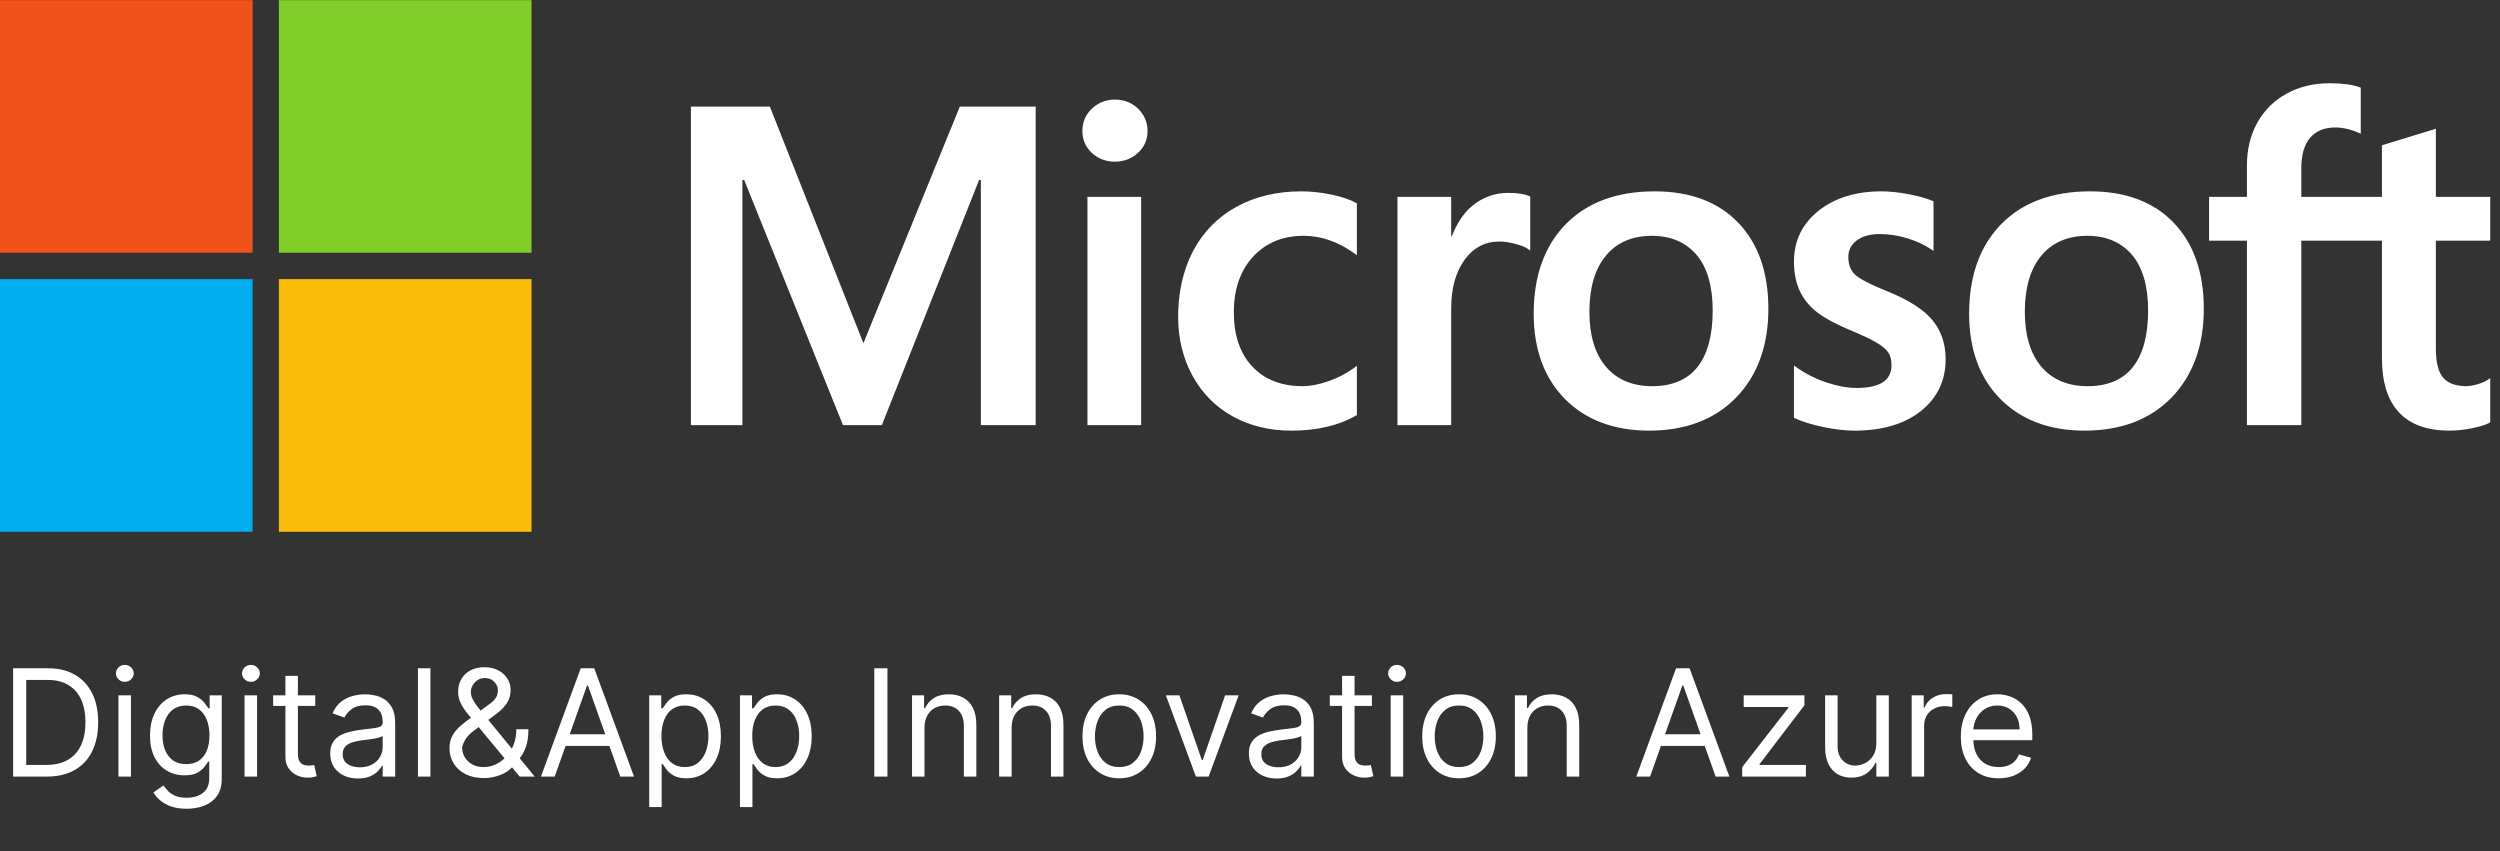
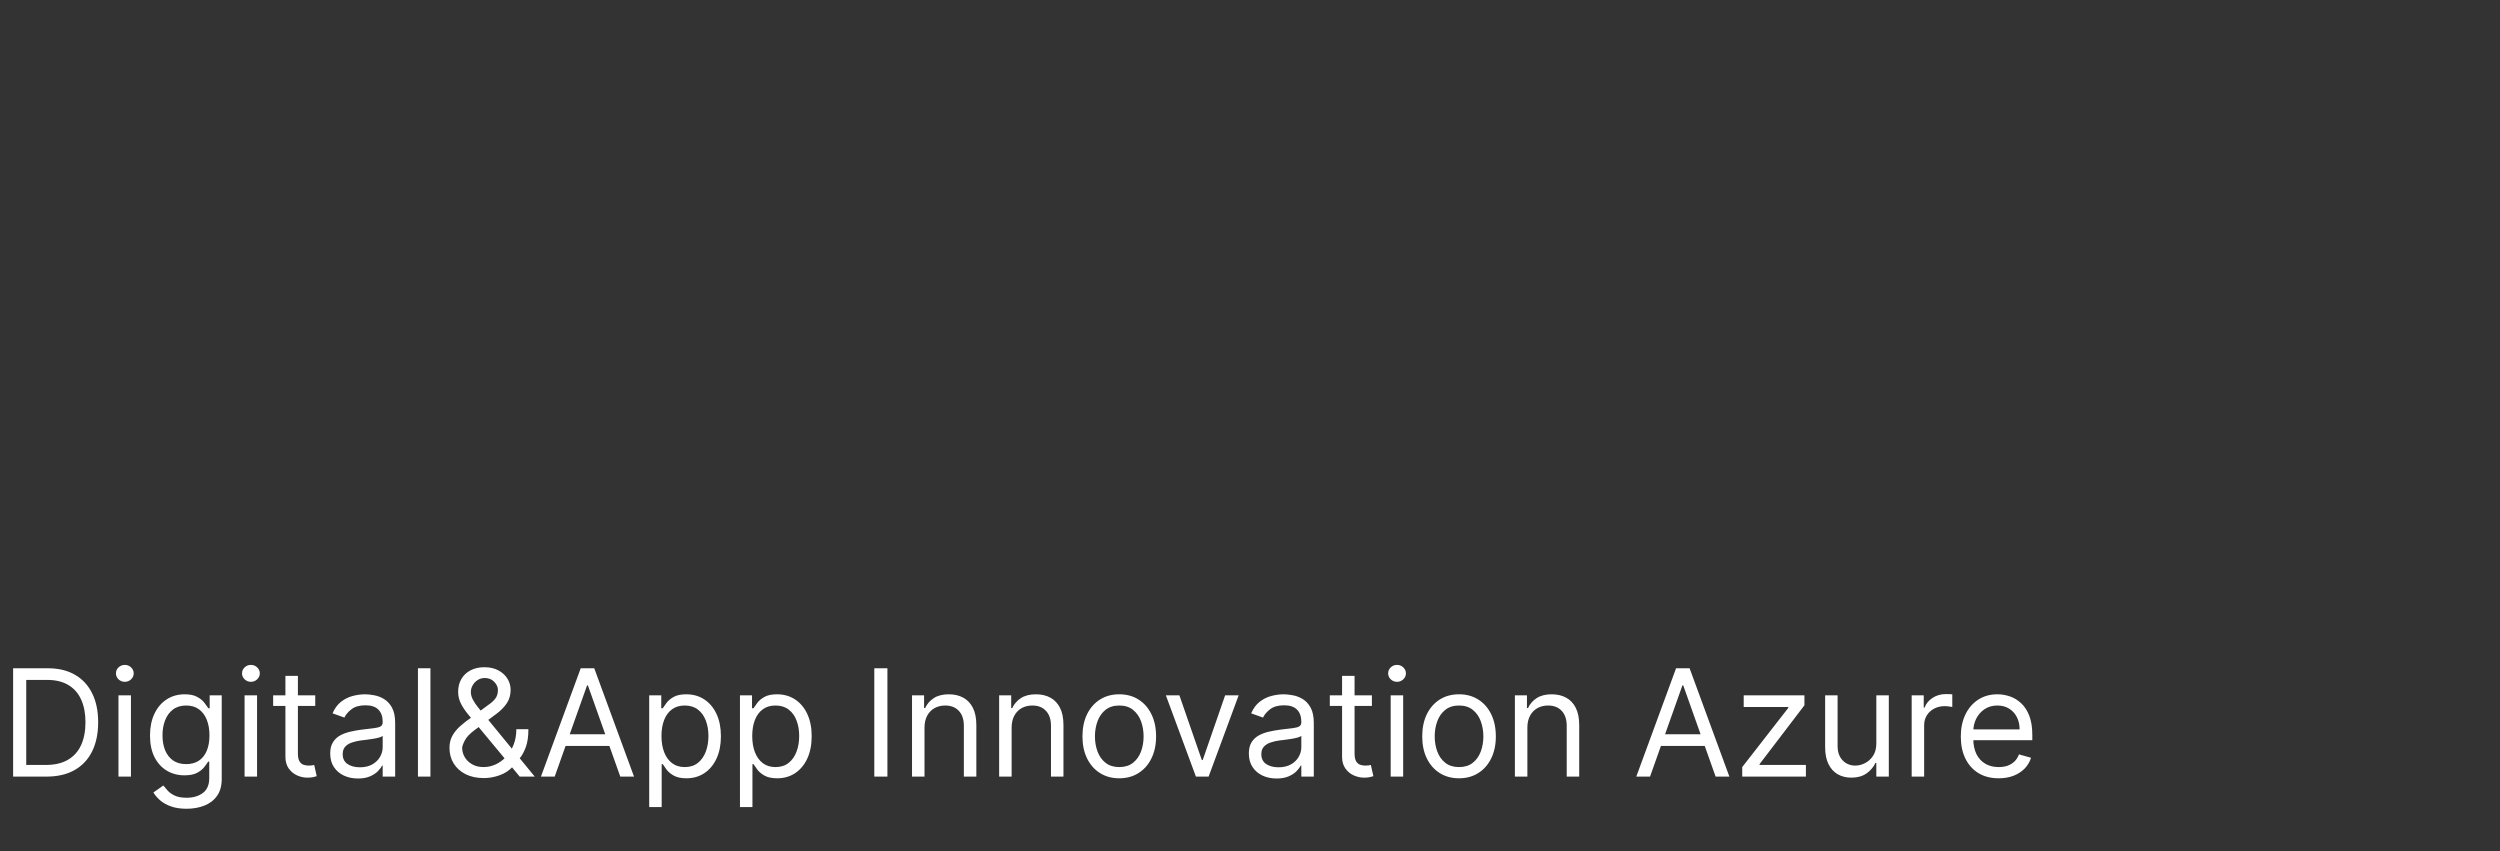
<svg xmlns="http://www.w3.org/2000/svg" width="235" height="80" viewBox="0 0 235 80" fill="none">
  <rect x="0" y="0" width="235" height="80" fill="#333333" stroke="none" />
  <path d="M4.375 73H1.233V62.818H4.514C5.502 62.818 6.347 63.022 7.05 63.43C7.752 63.834 8.291 64.416 8.665 65.175C9.04 65.93 9.227 66.835 9.227 67.889C9.227 68.95 9.038 69.863 8.661 70.629C8.283 71.391 7.732 71.978 7.01 72.388C6.287 72.796 5.409 73 4.375 73ZM2.466 71.906H4.295C5.137 71.906 5.835 71.744 6.388 71.419C6.942 71.094 7.355 70.632 7.626 70.032C7.898 69.432 8.034 68.718 8.034 67.889C8.034 67.067 7.9 66.36 7.631 65.766C7.363 65.17 6.962 64.712 6.428 64.394C5.895 64.073 5.23 63.912 4.435 63.912H2.466V71.906ZM11.136 73V65.364H12.31V73H11.136ZM11.733 64.091C11.504 64.091 11.307 64.013 11.141 63.857C10.979 63.702 10.898 63.514 10.898 63.295C10.898 63.077 10.979 62.889 11.141 62.734C11.307 62.578 11.504 62.5 11.733 62.5C11.962 62.5 12.157 62.578 12.32 62.734C12.485 62.889 12.568 63.077 12.568 63.295C12.568 63.514 12.485 63.702 12.32 63.857C12.157 64.013 11.962 64.091 11.733 64.091ZM17.541 76.023C16.974 76.023 16.487 75.95 16.079 75.804C15.672 75.662 15.332 75.472 15.06 75.237C14.792 75.005 14.578 74.757 14.419 74.492L15.354 73.835C15.46 73.974 15.594 74.133 15.756 74.312C15.919 74.495 16.141 74.652 16.422 74.785C16.707 74.921 17.08 74.989 17.541 74.989C18.157 74.989 18.666 74.84 19.067 74.541C19.468 74.243 19.669 73.776 19.669 73.139V71.588H19.569C19.483 71.727 19.361 71.9 19.201 72.105C19.046 72.307 18.82 72.488 18.525 72.647C18.234 72.803 17.839 72.881 17.342 72.881C16.726 72.881 16.172 72.735 15.682 72.443C15.194 72.151 14.808 71.727 14.523 71.171C14.242 70.614 14.101 69.938 14.101 69.142C14.101 68.36 14.238 67.679 14.513 67.099C14.788 66.515 15.171 66.065 15.662 65.746C16.152 65.425 16.719 65.264 17.362 65.264C17.859 65.264 18.254 65.347 18.545 65.513C18.84 65.675 19.066 65.861 19.221 66.07C19.381 66.275 19.503 66.444 19.589 66.577H19.709V65.364H20.842V73.219C20.842 73.875 20.693 74.409 20.395 74.82C20.1 75.234 19.702 75.537 19.201 75.729C18.704 75.925 18.151 76.023 17.541 76.023ZM17.501 71.827C17.972 71.827 18.37 71.719 18.694 71.504C19.019 71.288 19.266 70.978 19.435 70.574C19.604 70.169 19.689 69.686 19.689 69.122C19.689 68.572 19.606 68.086 19.44 67.665C19.274 67.245 19.029 66.915 18.704 66.676C18.38 66.438 17.979 66.318 17.501 66.318C17.004 66.318 16.59 66.444 16.258 66.696C15.93 66.948 15.683 67.286 15.518 67.71C15.355 68.135 15.274 68.605 15.274 69.122C15.274 69.653 15.357 70.121 15.523 70.529C15.692 70.933 15.94 71.252 16.268 71.484C16.6 71.712 17.011 71.827 17.501 71.827ZM22.99 73V65.364H24.163V73H22.99ZM23.587 64.091C23.358 64.091 23.161 64.013 22.995 63.857C22.832 63.702 22.751 63.514 22.751 63.295C22.751 63.077 22.832 62.889 22.995 62.734C23.161 62.578 23.358 62.5 23.587 62.5C23.815 62.5 24.011 62.578 24.173 62.734C24.339 62.889 24.422 63.077 24.422 63.295C24.422 63.514 24.339 63.702 24.173 63.857C24.011 64.013 23.815 64.091 23.587 64.091ZM29.633 65.364V66.358H25.676V65.364H29.633ZM26.829 63.534H28.003V70.812C28.003 71.144 28.05 71.392 28.147 71.558C28.246 71.721 28.372 71.83 28.524 71.886C28.68 71.939 28.844 71.966 29.017 71.966C29.146 71.966 29.252 71.959 29.335 71.946C29.418 71.93 29.484 71.916 29.534 71.906L29.772 72.96C29.693 72.99 29.582 73.02 29.439 73.05C29.297 73.083 29.116 73.099 28.897 73.099C28.566 73.099 28.241 73.028 27.923 72.886C27.608 72.743 27.346 72.526 27.137 72.234C26.932 71.943 26.829 71.575 26.829 71.131V63.534ZM33.645 73.179C33.161 73.179 32.722 73.088 32.328 72.906C31.933 72.72 31.62 72.453 31.388 72.105C31.156 71.754 31.04 71.329 31.04 70.832C31.04 70.395 31.126 70.04 31.299 69.769C31.471 69.493 31.701 69.278 31.99 69.122C32.278 68.966 32.596 68.85 32.944 68.774C33.296 68.695 33.649 68.632 34.003 68.585C34.467 68.526 34.843 68.481 35.132 68.451C35.423 68.418 35.636 68.363 35.768 68.287C35.904 68.211 35.972 68.078 35.972 67.889V67.849C35.972 67.359 35.838 66.978 35.569 66.706C35.304 66.434 34.901 66.298 34.361 66.298C33.801 66.298 33.362 66.421 33.044 66.666C32.725 66.912 32.502 67.173 32.373 67.452L31.259 67.054C31.458 66.59 31.723 66.229 32.054 65.97C32.389 65.708 32.754 65.526 33.148 65.423C33.546 65.317 33.937 65.264 34.321 65.264C34.567 65.264 34.848 65.294 35.166 65.354C35.488 65.41 35.798 65.528 36.096 65.707C36.398 65.886 36.648 66.156 36.847 66.517C37.046 66.878 37.145 67.362 37.145 67.969V73H35.972V71.966H35.912C35.833 72.132 35.7 72.309 35.515 72.498C35.329 72.687 35.082 72.847 34.774 72.98C34.466 73.113 34.089 73.179 33.645 73.179ZM33.824 72.125C34.288 72.125 34.679 72.034 34.998 71.852C35.319 71.669 35.561 71.434 35.723 71.146C35.889 70.857 35.972 70.554 35.972 70.236V69.162C35.922 69.222 35.813 69.276 35.644 69.326C35.478 69.372 35.286 69.414 35.067 69.45C34.852 69.483 34.641 69.513 34.436 69.54C34.233 69.563 34.069 69.583 33.944 69.599C33.639 69.639 33.354 69.704 33.088 69.793C32.827 69.879 32.614 70.01 32.452 70.186C32.293 70.358 32.213 70.594 32.213 70.892C32.213 71.3 32.364 71.608 32.666 71.817C32.971 72.022 33.357 72.125 33.824 72.125ZM40.46 62.818V73H39.287V62.818H40.46ZM45.492 73.139C44.823 73.139 44.246 73.017 43.762 72.771C43.279 72.526 42.906 72.19 42.644 71.762C42.382 71.335 42.251 70.846 42.251 70.296C42.251 69.871 42.341 69.495 42.52 69.167C42.702 68.835 42.952 68.529 43.27 68.247C43.592 67.962 43.961 67.677 44.379 67.392L45.85 66.298C46.139 66.109 46.369 65.907 46.541 65.692C46.717 65.476 46.805 65.195 46.805 64.847C46.805 64.588 46.691 64.338 46.462 64.096C46.237 63.854 45.94 63.733 45.572 63.733C45.314 63.733 45.085 63.799 44.886 63.932C44.691 64.061 44.536 64.227 44.424 64.429C44.314 64.628 44.26 64.833 44.26 65.046C44.26 65.284 44.324 65.526 44.453 65.771C44.586 66.013 44.753 66.262 44.956 66.517C45.161 66.769 45.373 67.028 45.592 67.293L50.265 73H48.853L44.995 68.347C44.637 67.916 44.313 67.525 44.021 67.173C43.729 66.822 43.497 66.476 43.325 66.134C43.153 65.793 43.066 65.423 43.066 65.026C43.066 64.568 43.167 64.167 43.37 63.822C43.575 63.474 43.862 63.204 44.23 63.012C44.601 62.816 45.035 62.719 45.532 62.719C46.043 62.719 46.482 62.818 46.85 63.017C47.218 63.213 47.501 63.473 47.7 63.798C47.899 64.119 47.998 64.469 47.998 64.847C47.998 65.334 47.877 65.756 47.635 66.114C47.393 66.472 47.064 66.805 46.646 67.114L44.617 68.625C44.16 68.963 43.85 69.291 43.688 69.609C43.525 69.928 43.444 70.156 43.444 70.296C43.444 70.614 43.527 70.91 43.693 71.185C43.858 71.46 44.092 71.683 44.394 71.852C44.695 72.021 45.048 72.105 45.453 72.105C45.837 72.105 46.212 72.024 46.576 71.862C46.941 71.696 47.271 71.457 47.566 71.146C47.864 70.834 48.099 70.46 48.272 70.022C48.447 69.585 48.535 69.092 48.535 68.546H49.669C49.669 69.222 49.591 69.773 49.435 70.201C49.279 70.629 49.104 70.963 48.908 71.205C48.712 71.447 48.555 71.628 48.436 71.747C48.396 71.797 48.359 71.847 48.326 71.896C48.293 71.946 48.257 71.996 48.217 72.046C47.889 72.413 47.475 72.688 46.974 72.871C46.474 73.05 45.98 73.139 45.492 73.139ZM52.141 73H50.848L54.587 62.818H55.86L59.598 73H58.306L55.263 64.429H55.183L52.141 73ZM52.618 69.023H57.828V70.117H52.618V69.023ZM61.025 75.864V65.364H62.159V66.577H62.298C62.384 66.444 62.503 66.275 62.656 66.07C62.812 65.861 63.034 65.675 63.322 65.513C63.614 65.347 64.008 65.264 64.505 65.264C65.148 65.264 65.715 65.425 66.205 65.746C66.696 66.068 67.079 66.524 67.354 67.114C67.629 67.704 67.766 68.4 67.766 69.202C67.766 70.01 67.629 70.711 67.354 71.305C67.079 71.895 66.698 72.352 66.21 72.677C65.723 72.998 65.161 73.159 64.525 73.159C64.034 73.159 63.642 73.078 63.347 72.915C63.052 72.75 62.825 72.562 62.666 72.354C62.507 72.142 62.384 71.966 62.298 71.827H62.198V75.864H61.025ZM62.178 69.182C62.178 69.758 62.263 70.267 62.432 70.708C62.601 71.146 62.848 71.489 63.173 71.737C63.498 71.983 63.895 72.105 64.366 72.105C64.856 72.105 65.266 71.976 65.594 71.717C65.925 71.456 66.174 71.104 66.34 70.663C66.509 70.219 66.593 69.725 66.593 69.182C66.593 68.645 66.51 68.161 66.345 67.73C66.182 67.296 65.935 66.953 65.604 66.701C65.276 66.446 64.863 66.318 64.366 66.318C63.889 66.318 63.488 66.439 63.163 66.681C62.838 66.92 62.593 67.254 62.427 67.685C62.261 68.113 62.178 68.612 62.178 69.182ZM69.556 75.864V65.364H70.69V66.577H70.829C70.915 66.444 71.034 66.275 71.187 66.07C71.343 65.861 71.565 65.675 71.853 65.513C72.145 65.347 72.539 65.264 73.036 65.264C73.679 65.264 74.246 65.425 74.737 65.746C75.227 66.068 75.61 66.524 75.885 67.114C76.16 67.704 76.298 68.4 76.298 69.202C76.298 70.01 76.16 70.711 75.885 71.305C75.61 71.895 75.229 72.352 74.742 72.677C74.254 72.998 73.693 73.159 73.056 73.159C72.566 73.159 72.173 73.078 71.878 72.915C71.583 72.75 71.356 72.562 71.197 72.354C71.038 72.142 70.915 71.966 70.829 71.827H70.73V75.864H69.556ZM70.71 69.182C70.71 69.758 70.794 70.267 70.963 70.708C71.132 71.146 71.379 71.489 71.704 71.737C72.029 71.983 72.427 72.105 72.897 72.105C73.388 72.105 73.797 71.976 74.125 71.717C74.457 71.456 74.705 71.104 74.871 70.663C75.04 70.219 75.124 69.725 75.124 69.182C75.124 68.645 75.042 68.161 74.876 67.73C74.713 67.296 74.467 66.953 74.135 66.701C73.807 66.446 73.394 66.318 72.897 66.318C72.42 66.318 72.019 66.439 71.694 66.681C71.369 66.92 71.124 67.254 70.958 67.685C70.793 68.113 70.71 68.612 70.71 69.182ZM83.417 62.818V73H82.184V62.818H83.417ZM86.903 68.406V73H85.73V65.364H86.864V66.557H86.963C87.142 66.169 87.414 65.858 87.778 65.622C88.143 65.383 88.614 65.264 89.19 65.264C89.707 65.264 90.16 65.37 90.548 65.582C90.935 65.791 91.237 66.109 91.452 66.537C91.668 66.961 91.776 67.498 91.776 68.148V73H90.602V68.227C90.602 67.627 90.447 67.16 90.135 66.825C89.823 66.487 89.396 66.318 88.852 66.318C88.478 66.318 88.143 66.399 87.848 66.562C87.556 66.724 87.326 66.961 87.157 67.273C86.988 67.584 86.903 67.962 86.903 68.406ZM95.093 68.406V73H93.92V65.364H95.053V66.557H95.153C95.332 66.169 95.603 65.858 95.968 65.622C96.332 65.383 96.803 65.264 97.38 65.264C97.897 65.264 98.349 65.37 98.737 65.582C99.125 65.791 99.426 66.109 99.642 66.537C99.857 66.961 99.965 67.498 99.965 68.148V73H98.792V68.227C98.792 67.627 98.636 67.16 98.324 66.825C98.013 66.487 97.585 66.318 97.042 66.318C96.667 66.318 96.332 66.399 96.037 66.562C95.746 66.724 95.515 66.961 95.346 67.273C95.177 67.584 95.093 67.962 95.093 68.406ZM105.211 73.159C104.522 73.159 103.917 72.995 103.397 72.667C102.88 72.339 102.475 71.88 102.184 71.29C101.895 70.7 101.751 70.01 101.751 69.222C101.751 68.426 101.895 67.732 102.184 67.138C102.475 66.545 102.88 66.085 103.397 65.756C103.917 65.428 104.522 65.264 105.211 65.264C105.901 65.264 106.504 65.428 107.021 65.756C107.541 66.085 107.946 66.545 108.234 67.138C108.526 67.732 108.672 68.426 108.672 69.222C108.672 70.01 108.526 70.7 108.234 71.29C107.946 71.88 107.541 72.339 107.021 72.667C106.504 72.995 105.901 73.159 105.211 73.159ZM105.211 72.105C105.735 72.105 106.166 71.971 106.504 71.702C106.842 71.434 107.092 71.081 107.255 70.644C107.417 70.206 107.498 69.732 107.498 69.222C107.498 68.711 107.417 68.236 107.255 67.795C107.092 67.354 106.842 66.998 106.504 66.726C106.166 66.454 105.735 66.318 105.211 66.318C104.688 66.318 104.257 66.454 103.919 66.726C103.581 66.998 103.33 67.354 103.168 67.795C103.006 68.236 102.924 68.711 102.924 69.222C102.924 69.732 103.006 70.206 103.168 70.644C103.33 71.081 103.581 71.434 103.919 71.702C104.257 71.971 104.688 72.105 105.211 72.105ZM116.433 65.364L113.61 73H112.416L109.593 65.364H110.865L112.973 71.449H113.053L115.161 65.364H116.433ZM119.997 73.179C119.513 73.179 119.074 73.088 118.679 72.906C118.285 72.72 117.972 72.453 117.74 72.105C117.508 71.754 117.392 71.329 117.392 70.832C117.392 70.395 117.478 70.04 117.65 69.769C117.823 69.493 118.053 69.278 118.341 69.122C118.63 68.966 118.948 68.85 119.296 68.774C119.647 68.695 120 68.632 120.355 68.585C120.819 68.526 121.195 68.481 121.483 68.451C121.775 68.418 121.987 68.363 122.12 68.287C122.256 68.211 122.324 68.078 122.324 67.889V67.849C122.324 67.359 122.189 66.978 121.921 66.706C121.656 66.434 121.253 66.298 120.713 66.298C120.153 66.298 119.713 66.421 119.395 66.666C119.077 66.912 118.853 67.173 118.724 67.452L117.61 67.054C117.809 66.59 118.074 66.229 118.406 65.97C118.741 65.708 119.105 65.526 119.5 65.423C119.897 65.317 120.288 65.264 120.673 65.264C120.918 65.264 121.2 65.294 121.518 65.354C121.84 65.41 122.15 65.528 122.448 65.707C122.749 65.886 123 66.156 123.199 66.517C123.397 66.878 123.497 67.362 123.497 67.969V73H122.324V71.966H122.264C122.184 72.132 122.052 72.309 121.866 72.498C121.681 72.687 121.434 72.847 121.125 72.98C120.817 73.113 120.441 73.179 119.997 73.179ZM120.176 72.125C120.64 72.125 121.031 72.034 121.349 71.852C121.671 71.669 121.913 71.434 122.075 71.146C122.241 70.857 122.324 70.554 122.324 70.236V69.162C122.274 69.222 122.164 69.276 121.995 69.326C121.83 69.372 121.637 69.414 121.419 69.45C121.203 69.483 120.993 69.513 120.787 69.54C120.585 69.563 120.421 69.583 120.295 69.599C119.99 69.639 119.705 69.704 119.44 69.793C119.178 69.879 118.966 70.01 118.804 70.186C118.645 70.358 118.565 70.594 118.565 70.892C118.565 71.3 118.716 71.608 119.017 71.817C119.322 72.022 119.708 72.125 120.176 72.125ZM128.959 65.364V66.358H125.002V65.364H128.959ZM126.155 63.534H127.329V70.812C127.329 71.144 127.377 71.392 127.473 71.558C127.572 71.721 127.698 71.83 127.851 71.886C128.006 71.939 128.171 71.966 128.343 71.966C128.472 71.966 128.578 71.959 128.661 71.946C128.744 71.93 128.81 71.916 128.86 71.906L129.099 72.96C129.019 72.99 128.908 73.02 128.765 73.05C128.623 73.083 128.442 73.099 128.224 73.099C127.892 73.099 127.567 73.028 127.249 72.886C126.934 72.743 126.672 72.526 126.464 72.234C126.258 71.943 126.155 71.575 126.155 71.131V63.534ZM130.724 73V65.364H131.898V73H130.724ZM131.321 64.091C131.092 64.091 130.895 64.013 130.729 63.857C130.567 63.702 130.486 63.514 130.486 63.295C130.486 63.077 130.567 62.889 130.729 62.734C130.895 62.578 131.092 62.5 131.321 62.5C131.55 62.5 131.745 62.578 131.907 62.734C132.073 62.889 132.156 63.077 132.156 63.295C132.156 63.514 132.073 63.702 131.907 63.857C131.745 64.013 131.55 64.091 131.321 64.091ZM137.149 73.159C136.459 73.159 135.855 72.995 135.334 72.667C134.817 72.339 134.413 71.88 134.121 71.29C133.833 70.7 133.689 70.01 133.689 69.222C133.689 68.426 133.833 67.732 134.121 67.138C134.413 66.545 134.817 66.085 135.334 65.756C135.855 65.428 136.459 65.264 137.149 65.264C137.838 65.264 138.441 65.428 138.958 65.756C139.479 66.085 139.883 66.545 140.172 67.138C140.463 67.732 140.609 68.426 140.609 69.222C140.609 70.01 140.463 70.7 140.172 71.29C139.883 71.88 139.479 72.339 138.958 72.667C138.441 72.995 137.838 73.159 137.149 73.159ZM137.149 72.105C137.672 72.105 138.103 71.971 138.441 71.702C138.779 71.434 139.03 71.081 139.192 70.644C139.355 70.206 139.436 69.732 139.436 69.222C139.436 68.711 139.355 68.236 139.192 67.795C139.03 67.354 138.779 66.998 138.441 66.726C138.103 66.454 137.672 66.318 137.149 66.318C136.625 66.318 136.194 66.454 135.856 66.726C135.518 66.998 135.268 67.354 135.105 67.795C134.943 68.236 134.862 68.711 134.862 69.222C134.862 69.732 134.943 70.206 135.105 70.644C135.268 71.081 135.518 71.434 135.856 71.702C136.194 71.971 136.625 72.105 137.149 72.105ZM143.573 68.406V73H142.4V65.364H143.534V66.557H143.633C143.812 66.169 144.084 65.858 144.448 65.622C144.813 65.383 145.284 65.264 145.86 65.264C146.377 65.264 146.83 65.37 147.218 65.582C147.605 65.791 147.907 66.109 148.122 66.537C148.338 66.961 148.445 67.498 148.445 68.148V73H147.272V68.227C147.272 67.627 147.116 67.16 146.805 66.825C146.493 66.487 146.066 66.318 145.522 66.318C145.148 66.318 144.813 66.399 144.518 66.562C144.226 66.724 143.996 66.961 143.827 67.273C143.658 67.584 143.573 67.962 143.573 68.406ZM155.104 73H153.811L157.55 62.818H158.822L162.561 73H161.268L158.226 64.429H158.146L155.104 73ZM155.581 69.023H160.791V70.117H155.581V69.023ZM163.769 73V72.105L168.104 66.537V66.457H163.908V65.364H169.616V66.298L165.4 71.827V71.906H169.755V73H163.769ZM176.375 69.878V65.364H177.548V73H176.375V71.707H176.295C176.116 72.095 175.838 72.425 175.46 72.697C175.082 72.965 174.605 73.099 174.028 73.099C173.551 73.099 173.127 72.995 172.755 72.786C172.384 72.574 172.092 72.256 171.88 71.832C171.668 71.404 171.562 70.865 171.562 70.216V65.364H172.735V70.136C172.735 70.693 172.891 71.137 173.203 71.469C173.518 71.8 173.919 71.966 174.406 71.966C174.698 71.966 174.994 71.891 175.296 71.742C175.601 71.593 175.856 71.364 176.061 71.056C176.27 70.748 176.375 70.355 176.375 69.878ZM179.697 73V65.364H180.83V66.517H180.91C181.049 66.139 181.301 65.833 181.666 65.597C182.03 65.362 182.441 65.244 182.899 65.244C182.985 65.244 183.093 65.246 183.222 65.249C183.351 65.253 183.449 65.258 183.515 65.264V66.457C183.475 66.447 183.384 66.433 183.242 66.413C183.102 66.389 182.955 66.378 182.799 66.378C182.428 66.378 182.097 66.456 181.805 66.612C181.517 66.764 181.288 66.976 181.119 67.248C180.953 67.516 180.87 67.823 180.87 68.168V73H179.697ZM187.875 73.159C187.139 73.159 186.505 72.997 185.971 72.672C185.441 72.344 185.031 71.886 184.743 71.3C184.458 70.71 184.316 70.024 184.316 69.242C184.316 68.459 184.458 67.77 184.743 67.173C185.031 66.573 185.432 66.106 185.946 65.771C186.463 65.433 187.066 65.264 187.756 65.264C188.154 65.264 188.546 65.331 188.934 65.463C189.322 65.596 189.675 65.811 189.993 66.109C190.311 66.404 190.565 66.796 190.754 67.283C190.943 67.77 191.037 68.37 191.037 69.082V69.579H185.151V68.565H189.844C189.844 68.135 189.758 67.75 189.585 67.412C189.416 67.074 189.174 66.807 188.86 66.612C188.548 66.416 188.18 66.318 187.756 66.318C187.289 66.318 186.884 66.434 186.543 66.666C186.205 66.895 185.945 67.193 185.762 67.561C185.58 67.929 185.489 68.323 185.489 68.744V69.421C185.489 69.997 185.588 70.486 185.787 70.887C185.989 71.285 186.269 71.588 186.627 71.797C186.985 72.002 187.401 72.105 187.875 72.105C188.183 72.105 188.462 72.062 188.71 71.976C188.962 71.886 189.179 71.754 189.362 71.578C189.544 71.399 189.685 71.177 189.784 70.912L190.918 71.23C190.798 71.615 190.598 71.953 190.316 72.244C190.035 72.533 189.686 72.758 189.272 72.921C188.858 73.079 188.392 73.159 187.875 73.159Z" fill="white" />
  <g clip-path="url(#clip0_2447_799)">
    <path d="M234.082 22.62V18.503H228.97V12.104L228.798 12.157L223.996 13.626L223.902 13.655V18.504H216.323V15.802C216.323 14.544 216.604 13.582 217.158 12.94C217.709 12.306 218.496 11.983 219.501 11.983C220.222 11.983 220.97 12.153 221.722 12.489L221.911 12.573V8.237L221.822 8.205C221.12 7.952 220.166 7.825 218.983 7.825C217.492 7.825 216.137 8.15 214.955 8.793C213.773 9.437 212.843 10.356 212.191 11.525C211.542 12.693 211.213 14.041 211.213 15.534V18.503H207.653V22.62H211.213V39.963H216.323V22.62H223.902V33.641C223.902 38.18 226.043 40.48 230.265 40.48C230.959 40.48 231.689 40.399 232.435 40.24C233.194 40.077 233.711 39.913 234.015 39.739L234.082 39.699V35.544L233.875 35.682C233.597 35.867 233.252 36.018 232.847 36.13C232.44 36.244 232.101 36.301 231.837 36.301C230.848 36.301 230.117 36.035 229.663 35.509C229.203 34.978 228.97 34.05 228.97 32.752V22.62H234.082ZM196.241 36.302C194.387 36.302 192.924 35.687 191.894 34.476C190.857 33.258 190.332 31.522 190.332 29.317C190.332 27.041 190.857 25.26 191.894 24.021C192.925 22.79 194.374 22.166 196.2 22.166C197.972 22.166 199.382 22.762 200.393 23.94C201.408 25.124 201.923 26.89 201.923 29.192C201.923 31.523 201.439 33.313 200.483 34.51C199.534 35.699 198.107 36.302 196.241 36.302M196.469 17.986C192.93 17.986 190.119 19.023 188.115 21.068C186.113 23.114 185.097 25.944 185.097 29.481C185.097 32.841 186.088 35.544 188.044 37.513C189.999 39.482 192.659 40.48 195.951 40.48C199.381 40.48 202.136 39.429 204.139 37.355C206.142 35.284 207.157 32.481 207.157 29.026C207.157 25.613 206.204 22.891 204.326 20.935C202.446 18.978 199.802 17.986 196.469 17.986M176.858 17.986C174.451 17.986 172.46 18.602 170.939 19.816C169.409 21.037 168.633 22.639 168.633 24.577C168.633 25.584 168.8 26.479 169.13 27.238C169.462 28 169.975 28.671 170.657 29.233C171.334 29.791 172.379 30.376 173.763 30.971C174.927 31.45 175.795 31.855 176.346 32.174C176.885 32.487 177.268 32.802 177.484 33.108C177.694 33.408 177.8 33.818 177.8 34.325C177.8 35.766 176.72 36.468 174.499 36.468C173.675 36.468 172.735 36.296 171.705 35.956C170.683 35.622 169.718 35.133 168.844 34.506L168.632 34.354V39.274L168.71 39.31C169.433 39.644 170.345 39.925 171.419 40.147C172.492 40.368 173.466 40.481 174.312 40.481C176.924 40.481 179.028 39.862 180.563 38.641C182.107 37.411 182.89 35.772 182.89 33.767C182.89 32.321 182.469 31.08 181.638 30.08C180.813 29.087 179.381 28.176 177.384 27.371C175.793 26.733 174.774 26.203 174.354 25.796C173.948 25.402 173.742 24.847 173.742 24.142C173.742 23.518 173.997 23.018 174.518 22.614C175.044 22.207 175.775 22 176.693 22C177.544 22 178.415 22.134 179.282 22.398C180.147 22.661 180.908 23.014 181.542 23.446L181.751 23.589V18.922L181.671 18.887C181.086 18.636 180.313 18.422 179.375 18.247C178.442 18.074 177.595 17.986 176.858 17.986M155.311 36.302C153.457 36.302 151.994 35.687 150.963 34.476C149.926 33.258 149.402 31.523 149.402 29.317C149.402 27.041 149.927 25.26 150.965 24.021C151.995 22.79 153.443 22.166 155.27 22.166C157.041 22.166 158.452 22.762 159.462 23.94C160.478 25.124 160.993 26.89 160.993 29.192C160.993 31.523 160.508 33.313 159.553 34.51C158.604 35.699 157.177 36.302 155.311 36.302M155.539 17.986C151.999 17.986 149.188 19.023 147.185 21.068C145.183 23.114 144.167 25.944 144.167 29.481C144.167 32.843 145.159 35.544 147.114 37.513C149.069 39.482 151.729 40.48 155.021 40.48C158.451 40.48 161.206 39.429 163.209 37.355C165.212 35.284 166.227 32.481 166.227 29.026C166.227 25.613 165.274 22.891 163.395 20.935C161.515 18.978 158.871 17.986 155.539 17.986M136.41 22.22V18.503H131.362V39.963H136.41V28.985C136.41 27.119 136.833 25.585 137.668 24.427C138.493 23.283 139.591 22.703 140.933 22.703C141.387 22.703 141.898 22.778 142.451 22.926C142.998 23.073 143.394 23.234 143.628 23.402L143.84 23.556V18.467L143.758 18.432C143.288 18.232 142.623 18.131 141.781 18.131C140.513 18.131 139.378 18.539 138.405 19.341C137.552 20.047 136.935 21.014 136.464 22.22H136.41ZM122.322 17.986C120.006 17.986 117.941 18.483 116.184 19.462C114.423 20.443 113.062 21.844 112.135 23.625C111.213 25.402 110.745 27.478 110.745 29.792C110.745 31.82 111.199 33.681 112.096 35.32C112.994 36.963 114.265 38.248 115.873 39.139C117.48 40.029 119.336 40.481 121.392 40.481C123.791 40.481 125.839 40.001 127.481 39.055L127.548 39.017V34.393L127.335 34.547C126.592 35.089 125.76 35.522 124.866 35.834C123.974 36.145 123.16 36.302 122.447 36.302C120.466 36.302 118.876 35.682 117.722 34.461C116.565 33.237 115.979 31.519 115.979 29.357C115.979 27.182 116.591 25.42 117.796 24.119C118.998 22.823 120.591 22.166 122.53 22.166C124.19 22.166 125.806 22.727 127.336 23.837L127.548 23.991V19.118L127.479 19.079C126.904 18.757 126.119 18.491 125.144 18.289C124.173 18.088 123.224 17.986 122.322 17.986M107.268 18.504H102.22V39.963H107.268V18.504V18.504ZM104.796 9.362C103.965 9.362 103.241 9.645 102.645 10.205C102.047 10.767 101.744 11.475 101.744 12.31C101.744 13.132 102.044 13.827 102.636 14.374C103.224 14.919 103.951 15.196 104.796 15.196C105.641 15.196 106.371 14.919 106.966 14.375C107.565 13.827 107.869 13.132 107.869 12.31C107.869 11.504 107.573 10.804 106.991 10.228C106.408 9.653 105.67 9.362 104.796 9.362ZM92.201 16.92V39.963H97.353V10.019H90.223L81.16 32.26L72.366 10.019H64.945V39.962H69.786V16.918H69.953L79.24 39.963H82.893L92.035 16.92H92.201V16.92Z" fill="white" />
-     <path d="M23.746 23.759H0V0.013H23.746V23.759Z" fill="#F1511B" />
    <path d="M49.965 23.759H26.219V0.013H49.965V23.759Z" fill="#80CC28" />
-     <path d="M23.746 49.987H0V26.241H23.746V49.987Z" fill="#00ADEF" />
    <path d="M49.965 49.987H26.219V26.241H49.965V49.987Z" fill="#FBBC09" />
  </g>
  <defs>
    <clipPath id="clip0_2447_799">
-       <rect width="235" height="50" fill="white" />
-     </clipPath>
+       </clipPath>
  </defs>
</svg>